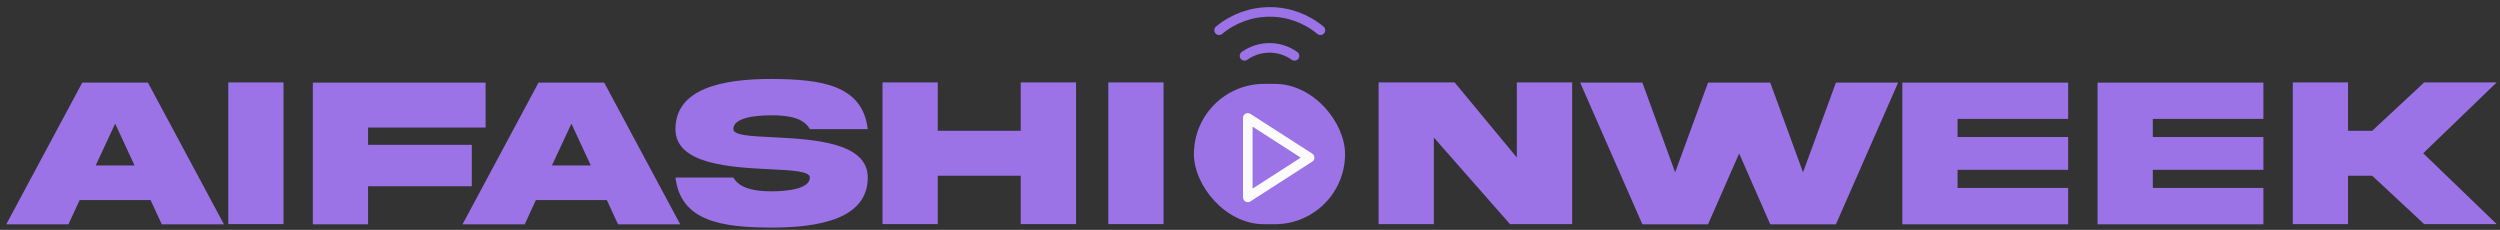
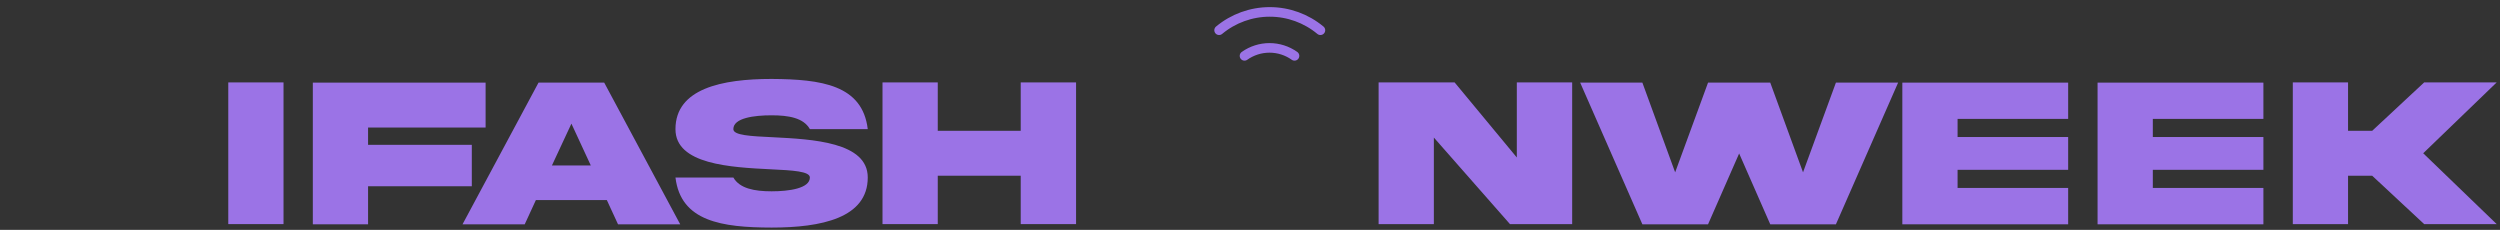
<svg xmlns="http://www.w3.org/2000/svg" width="261" height="24" viewBox="0 0 261 24" fill="none">
  <rect x="0" y="0" width="261" height="24" fill="#333333" stroke="none" />
-   <path d="M12.023 12.908L9.987 17.277H14.048L12.023 12.908ZM0.654 23.418L8.589 8.626H15.446L23.381 23.418H16.888L15.721 20.887H8.314L7.148 23.418H0.654Z" fill="#9B73E6" />
  <path d="M23.832 8.604H29.599V23.396H23.832V8.604Z" fill="#9B73E6" />
  <path d="M32.659 23.418V8.626H50.697V13.315H38.426V15.12H49.256V19.445H38.426V23.418H32.659Z" fill="#9B73E6" />
  <path d="M59.656 12.908L57.62 17.277H61.681L59.656 12.908ZM48.287 23.418L56.222 8.626H63.079L71.014 23.418H64.521L63.354 20.887H55.947L54.781 23.418H48.287Z" fill="#9B73E6" />
  <path d="M76.561 13.48C76.561 14.129 78.355 14.217 80.677 14.327C84.804 14.537 90.604 14.823 90.593 18.532C90.593 22.758 85.751 23.759 80.556 23.759C75.372 23.748 71.069 23.121 70.519 18.532H76.561C77.221 19.676 78.751 19.973 80.556 19.973C82.35 19.973 84.551 19.676 84.551 18.532C84.551 17.882 82.757 17.783 80.435 17.673C76.308 17.464 70.508 17.178 70.519 13.48C70.519 9.254 75.361 8.241 80.556 8.241C85.74 8.274 90.043 8.858 90.593 13.48H84.551C83.891 12.313 82.361 12.038 80.556 12.038C78.762 12.038 76.561 12.302 76.561 13.48Z" fill="#9B73E6" />
  <path d="M106.563 18.345H97.901V23.396H92.134V8.604H97.901V13.656H106.563V8.604H112.341V23.396H106.563V18.345Z" fill="#9B73E6" />
-   <path d="M115.708 8.604H121.475V23.396H115.708V8.604Z" fill="#9B73E6" />
  <path d="M158.356 16.441V8.604H164.134V23.396H157.64L149.694 14.36V23.396H143.927V8.604H151.862L158.356 16.441Z" fill="#9B73E6" />
  <path d="M188.236 17.992L191.67 8.626H198.164L191.67 23.418H184.814L181.567 16.022L178.32 23.418H171.464L164.97 8.626H171.464L174.886 17.992L178.32 8.626H184.814L188.236 17.992Z" fill="#9B73E6" />
-   <path d="M198.604 23.418V8.626H215.916V12.412H204.371V14.305H215.916V17.728H204.371V19.621H215.916V23.418H198.604Z" fill="#9B73E6" />
+   <path d="M198.604 23.418V8.626H215.916V12.412H204.371V14.305H215.916V17.728H204.371V19.621H215.916V23.418H198.604" fill="#9B73E6" />
  <path d="M218.986 23.418V8.626H236.299V12.412H224.754V14.305H236.299V17.728H224.754V19.621H236.299V23.418H218.986Z" fill="#9B73E6" />
  <path d="M247.656 18.345H245.136V23.396H239.369V8.604H245.136V13.656H247.656L253.082 8.604H260.654L252.983 16L260.654 23.396H253.082L247.656 18.345Z" fill="#9B73E6" />
-   <rect x="124.645" y="8.757" width="15.778" height="14.651" rx="7.325" fill="#9B73E6" />
  <g clip-path="url(#clip0_4123_1914)">
    <path d="M130.27 12.307L136.723 16.456L130.27 20.605V12.307Z" stroke="#FBFBFB" stroke-linecap="round" stroke-linejoin="round" />
  </g>
  <path d="M127.273 3.157C128.758 1.921 130.63 1.243 132.563 1.243C134.495 1.243 136.367 1.921 137.852 3.157M129.926 5.832C130.688 5.29 131.601 4.999 132.536 4.999C133.472 4.999 134.385 5.29 135.147 5.832" stroke="#9B73E6" stroke-linecap="round" stroke-linejoin="round" />
  <defs>
    <clipPath id="clip0_4123_1914">
-       <rect width="11.064" height="11.064" fill="white" transform="translate(127.965 10.924)" />
-     </clipPath>
+       </clipPath>
  </defs>
</svg>